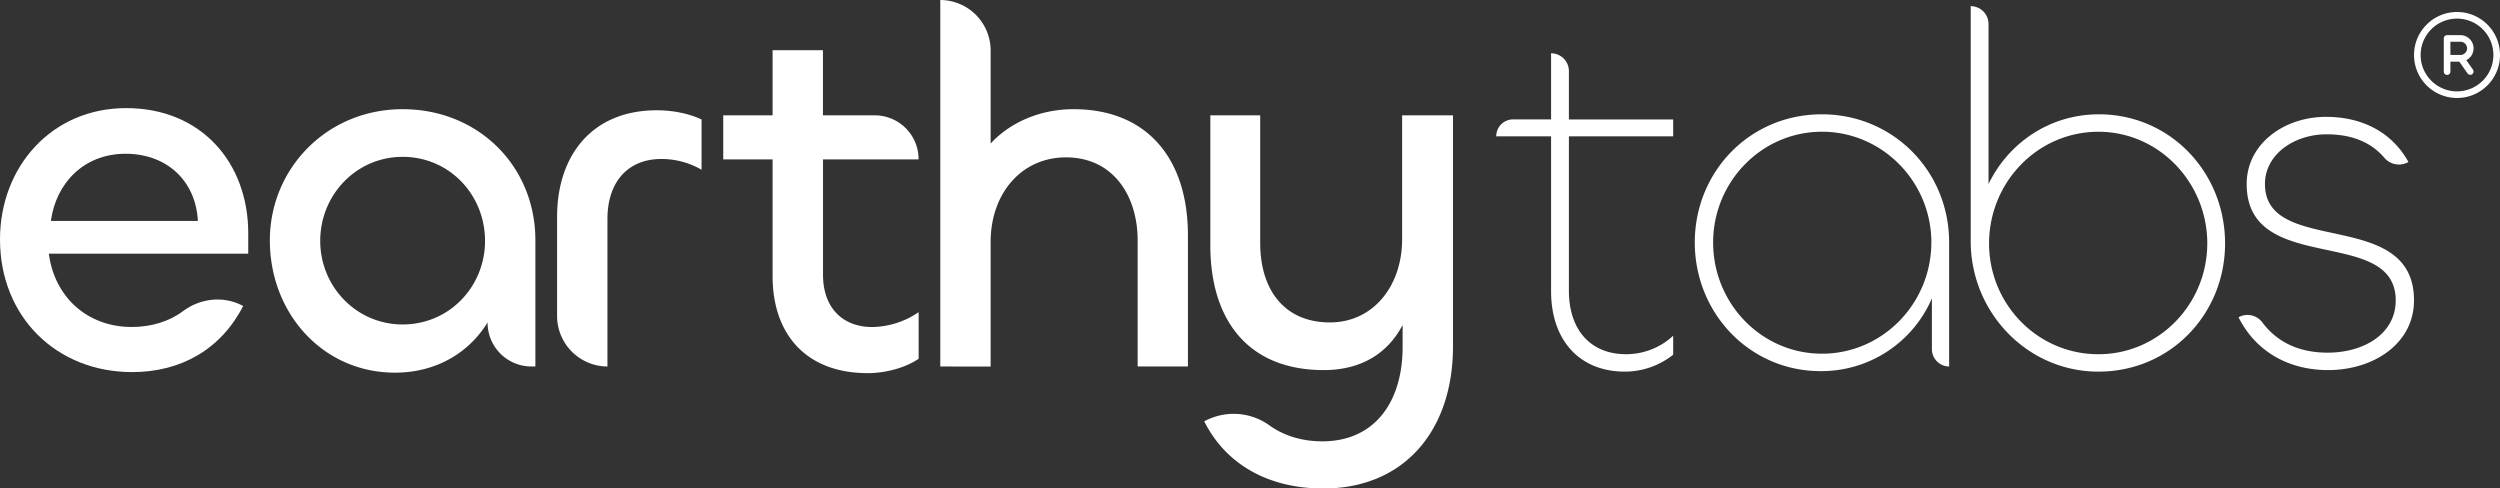
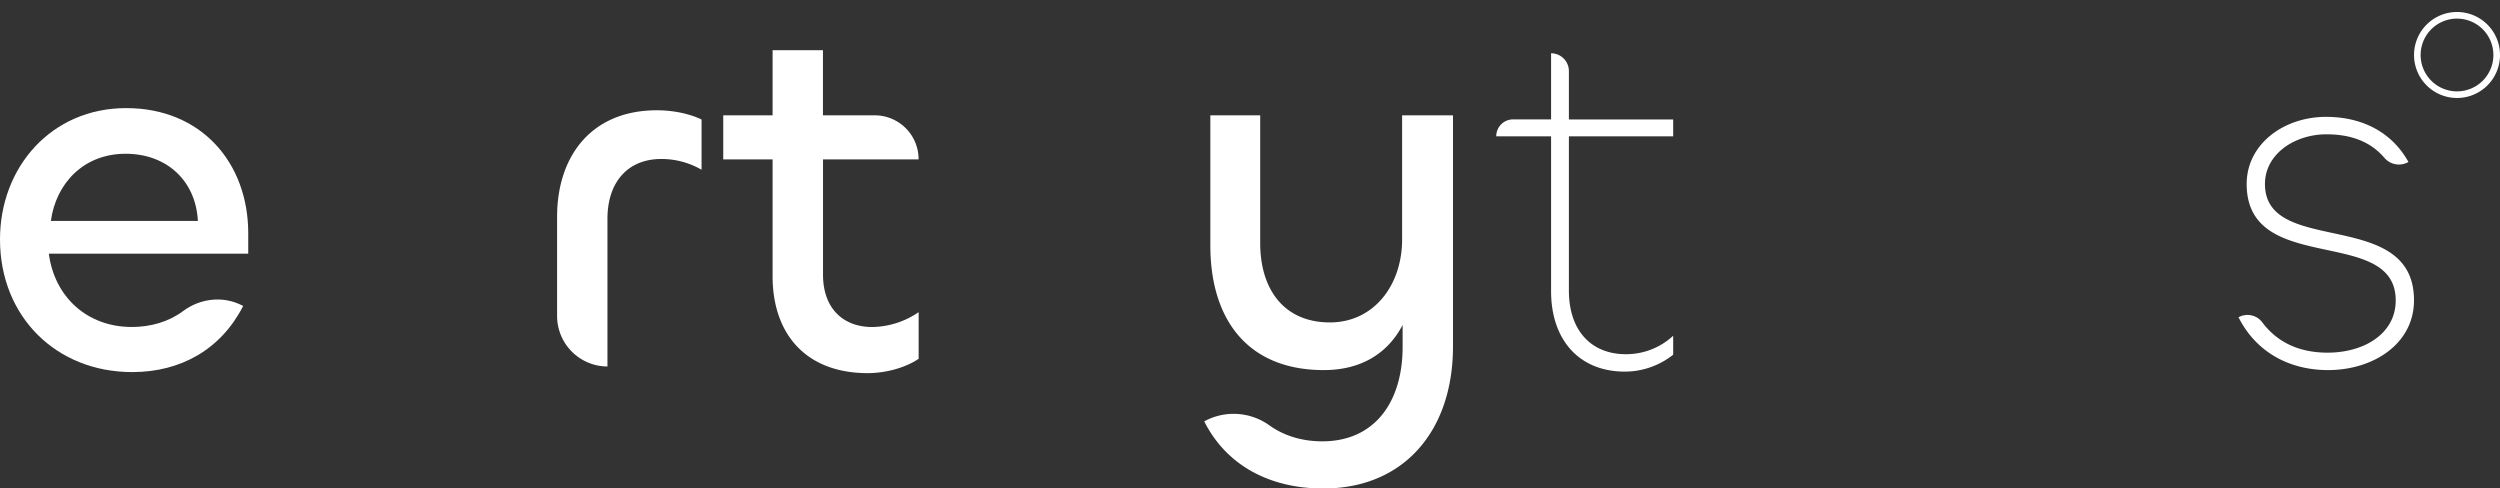
<svg xmlns="http://www.w3.org/2000/svg" viewBox="0 0 1595.66 311.79">
  <rect x="0" y="0" width="1595.66" height="311.79" fill="#333333" stroke="none" />
  <g id="Layer_2" data-name="Layer 2">
    <g id="Layer_1-2" data-name="Layer 1">
      <path d="M0,152.78C0,106.66,32.79,69,80.52,69c48.05,0,77.92,35,77.92,79.83v13.08H31.17c3.57,27.49,24.35,46.79,52.92,46.79,12.18,0,23.59-3.32,32.74-10.13,11.06-8.22,25.61-9.88,37.84-3.56l.53.28c-14,27.48-39.61,42.2-70.78,42.2C36,237.52,0,202.19,0,152.78ZM126.3,141c-1.3-25.52-19.8-42.86-46.1-42.86-26.95,0-44.48,19-47.73,42.86Z" fill="#fff" />
-       <path d="M172.24,153.44c0-45.8,36.37-83.75,84.74-83.75,48,0,84.74,36,84.74,83.75v80.48h-2.59a28,28,0,0,1-27.93-28.13h0c-12,19.62-33.11,32.06-59.09,32.06C206,237.85,172.24,199.9,172.24,153.44Zm137.34.33c0-29.45-22.73-53.66-52.6-53.66-29.54,0-52.59,24.21-52.59,53.66,0,29.11,23.05,53.32,52.59,53.32C286.85,207.09,309.58,182.88,309.58,153.77Z" fill="#fff" />
      <path d="M387.71,233.92a32.27,32.27,0,0,1-32.14-32.39V138.39c0-38.93,22.08-68,63.64-68,10.06,0,20.45,2,28.57,5.89v32.06a51.12,51.12,0,0,0-25.65-6.87c-21.43,0-34.42,14.72-34.42,38.28v94.22Z" fill="#fff" />
      <path d="M493.12,176.34V101.75h-31.5V73.61h31.5V32.06h32.14V73.61h33.12a28,28,0,0,1,27.92,28.14h-61v73.61c0,20.94,12.34,33.37,31.49,33.37a53.86,53.86,0,0,0,29.55-9.49V229c-8.12,5.56-20.78,9.16-32.47,9.16C514.22,238.17,493.12,213,493.12,176.34Z" fill="#fff" />
-       <path d="M600.15,233.92V0h0a32.27,32.27,0,0,1,32.14,32.39V91.61c12.34-13.42,31.49-21.92,52.92-21.92,46.75,0,73,31.4,73,80.48v83.75H726.12V153.44c0-28.46-15.58-53-45.78-53-28.25,0-48.05,22.9-48.05,54v79.5Z" fill="#fff" />
      <path d="M768.62,268.93h0a39.14,39.14,0,0,1,41.75,2.67c9.15,6.52,20.68,10.09,33.58,10.09,33.76,0,51.29-25.52,51.29-60.2V207.42c-9.41,18-26.29,28.79-50.32,28.79-48.7,0-72.4-32.39-72.4-79.5V73.61h31.82v81.46c0,30.1,15.58,50.72,44.48,50.72,27.92,0,46.1-23.56,46.1-53V73.61h32.47V221.16c0,53.66-31.17,90.63-82.8,90.63C810.83,311.79,782.91,297.39,768.62,268.93Z" fill="#fff" />
      <path d="M990,185.83V87H955a10.76,10.76,0,0,1,10.71-10.8H990V34h0a11.41,11.41,0,0,1,11.37,11.45V76.23h66.56V87h-66.56V185.5c0,25.52,14.28,40.57,36.36,40.57a44,44,0,0,0,30.2-11.78V226.4a49.77,49.77,0,0,1-30.85,10.79C1008.2,237.19,990,217.24,990,185.83Z" fill="#fff" />
-       <path d="M1081.72,154.75c0-44.82,34.74-81.79,81.17-81.79,45.13,0,81.17,36,81.17,81.79v79.17h0a11.08,11.08,0,0,1-11-11.12V190.41a76.71,76.71,0,0,1-71.1,46.46C1116.79,236.87,1081.72,199.9,1081.72,154.75Zm151,0c0-38.61-31.17-70.67-69.81-70.67s-69.48,32.06-69.48,70.67c0,38.93,30.84,71,69.48,71S1232.7,193.68,1232.7,154.75Z" fill="#fff" />
-       <path d="M1257.84,154V3.93h0a11.41,11.41,0,0,1,11.37,11.45V117.45c12.66-26.17,39-44.49,70.45-44.49,45.46,0,80.52,37,80.52,82.44,0,45.24-35.39,82.48-82.13,81.78C1293.36,236.52,1257.84,199,1257.84,154Zm151,1.42c0-38.93-30.85-71.32-69.48-71.32-39,0-69.81,32.39-69.81,71.32,0,38.61,30.84,70.67,69.81,70.67C1378,226.07,1408.82,194,1408.82,155.4Z" fill="#fff" />
      <path d="M1428.77,202.51h0a11.76,11.76,0,0,1,15.23,3.33c10.21,13.53,24.77,19.25,41.59,19.25,23.38,0,43.51-12.11,43.51-33.37,0-48.1-95.13-15.05-95.13-74.27,0-25.52,23.7-42.86,50.65-42.86,22.73,0,41.88,9.49,52.6,28.79h0a12.16,12.16,0,0,1-15.3-2.6c-9.44-11.07-22.55-15.06-37-15.06-20.13,0-39.28,12.43-39.28,31.73,0,46.79,95.13,14.4,95.13,74.27,0,27.48-25.65,44.49-54.87,44.49C1461.57,236.21,1440.14,225.09,1428.77,202.51Z" fill="#fff" />
      <path d="M1568.24,7.66a27.44,27.44,0,1,1-27.45,27.41A27.44,27.44,0,0,1,1568.24,7.66Zm23.2,27.43a23.22,23.22,0,1,0-23.25,23.23A23.22,23.22,0,0,0,1591.44,35.09Z" fill="#fff" />
-       <path d="M1574.19,38.41c1.38,2,2.72,3.91,4.07,5.83a2.22,2.22,0,0,1,.46,1.85,2.1,2.1,0,0,1-3.81.72c-1.15-1.63-2.29-3.27-3.44-4.91-.51-.74-1-1.49-1.55-2.22a.88.88,0,0,0-.56-.34c-1.76,0-3.51,0-5.36,0V41c0,1.49,0,3,0,4.49a2.12,2.12,0,1,1-4.22,0V24.69a2.12,2.12,0,0,1,2.28-2.26c2.74,0,5.49,0,8.24,0a8.43,8.43,0,0,1,4.36,15.68ZM1564,35.07l.33,0c2,0,4,0,5.93,0a4.22,4.22,0,1,0-.09-8.43c-1.86,0-3.73,0-5.6,0l-.57,0Z" fill="#fff" />
    </g>
  </g>
</svg>